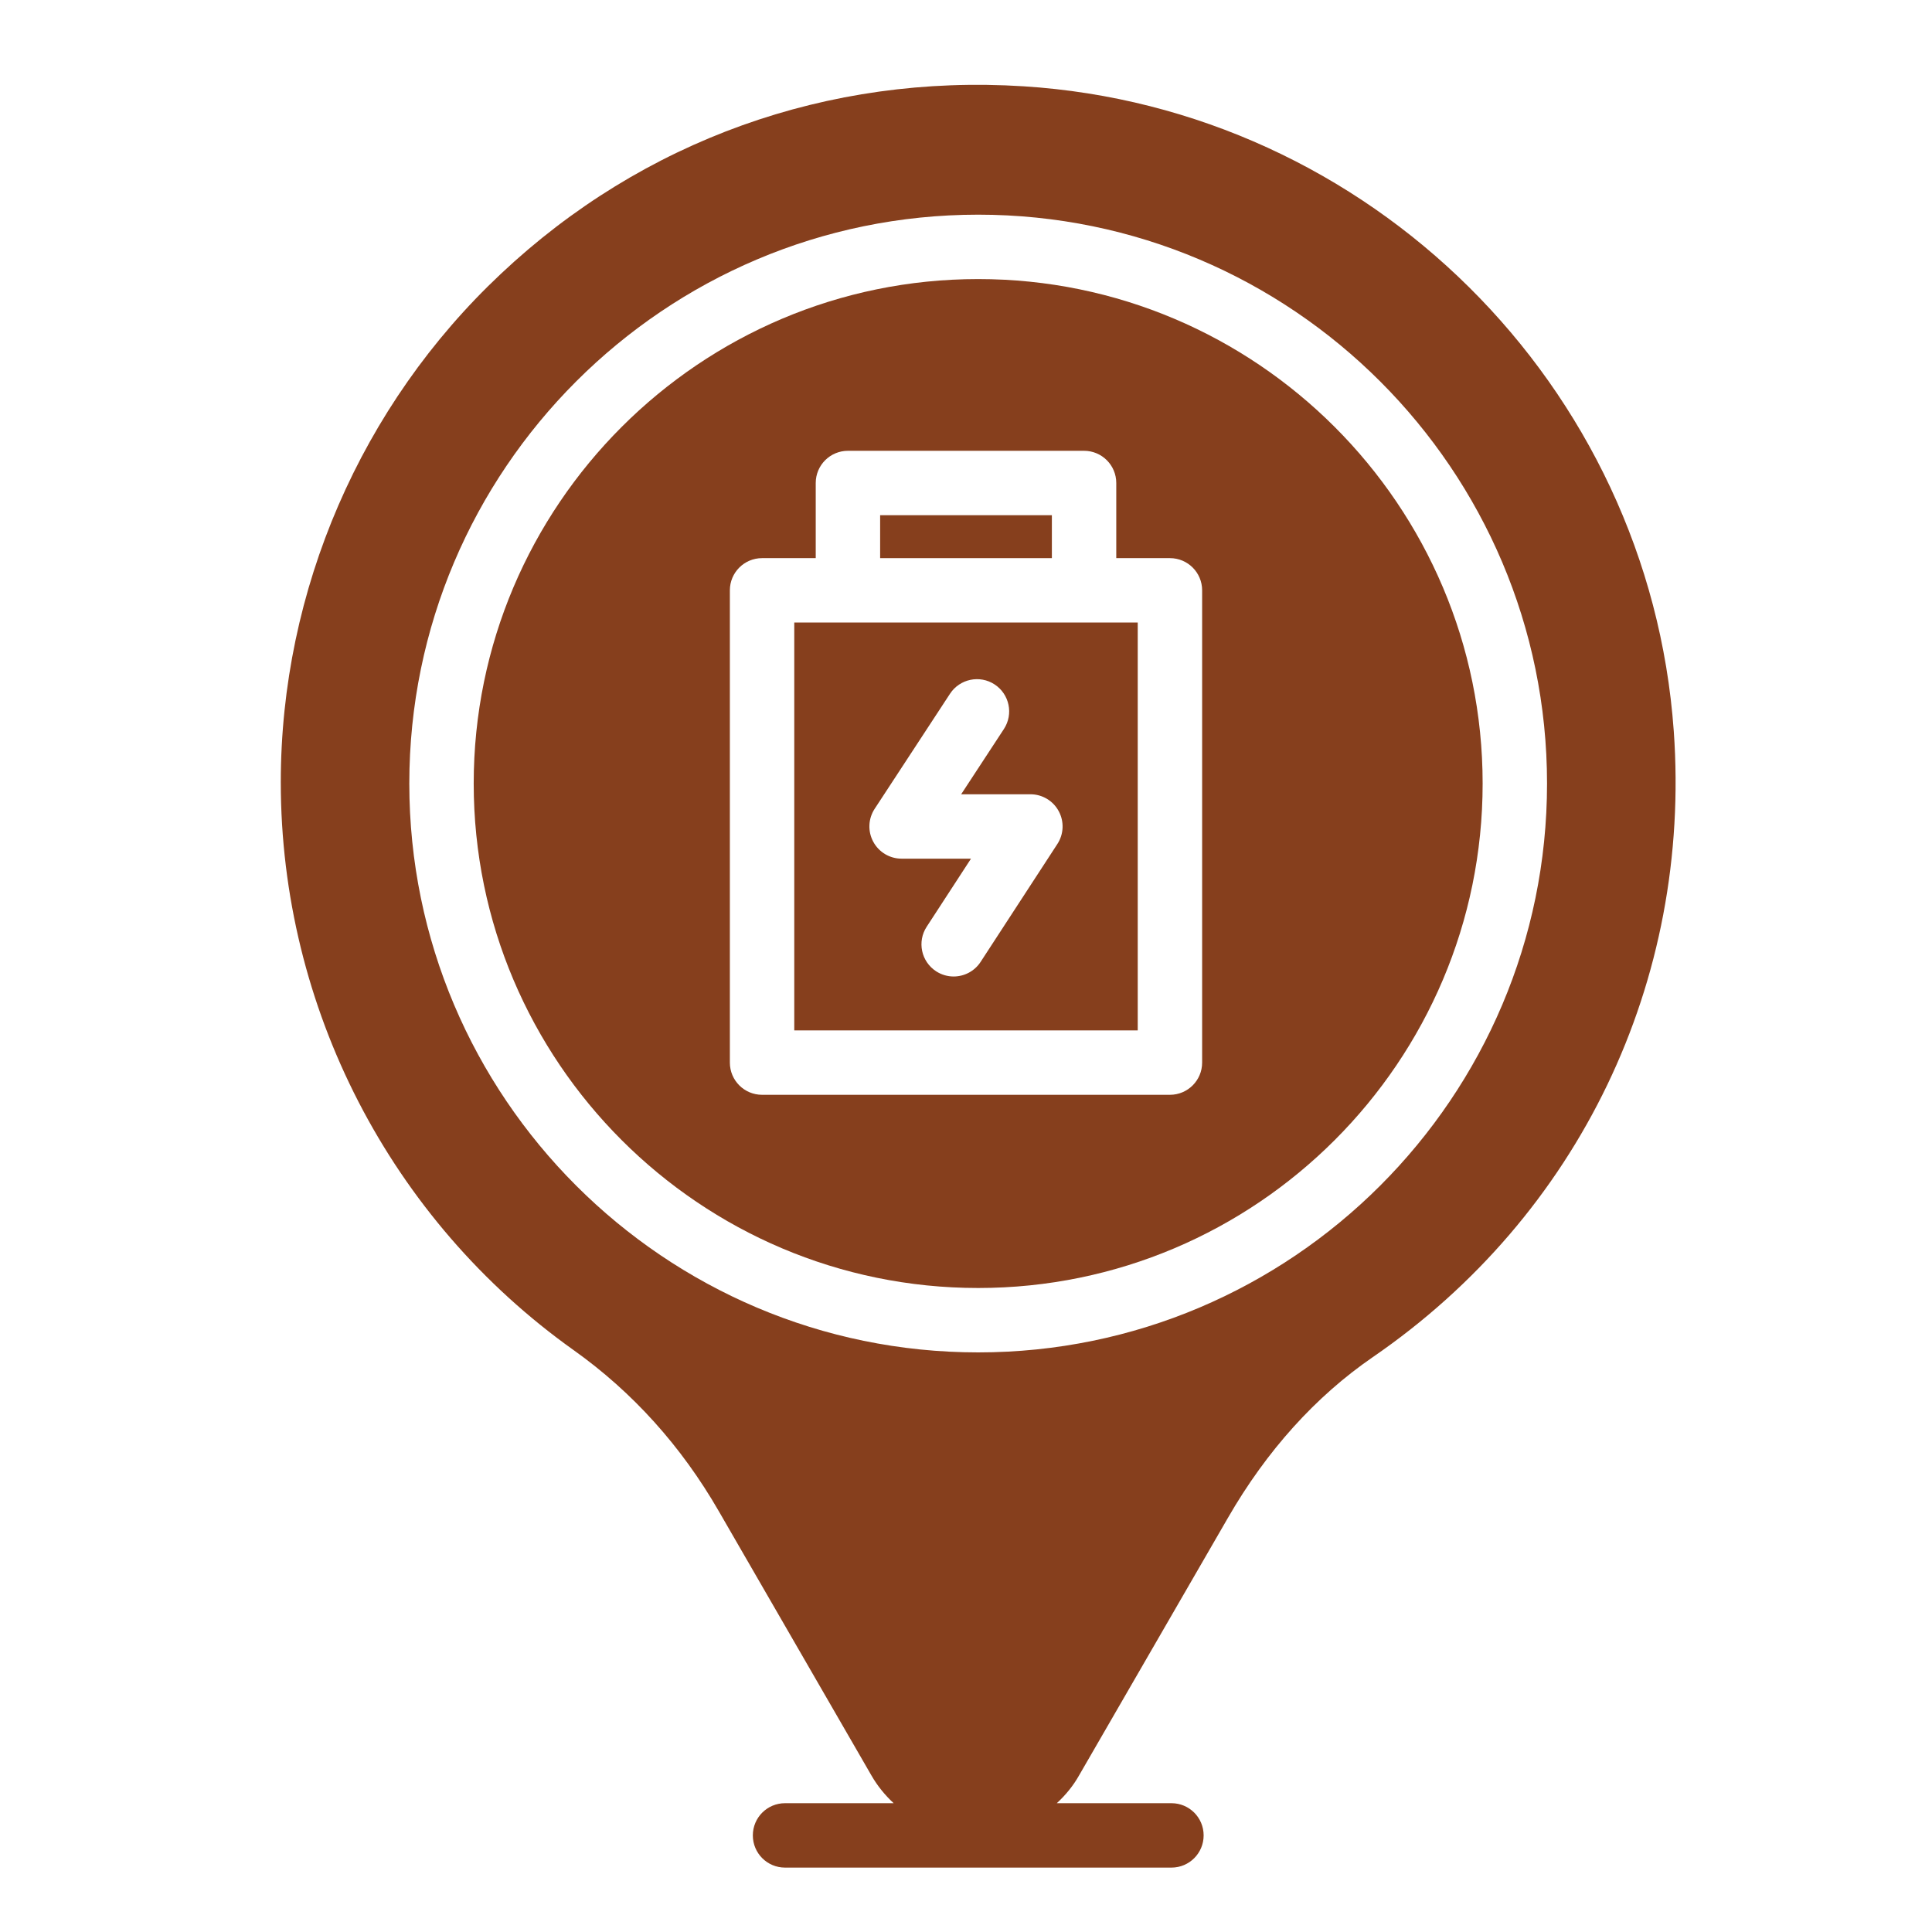
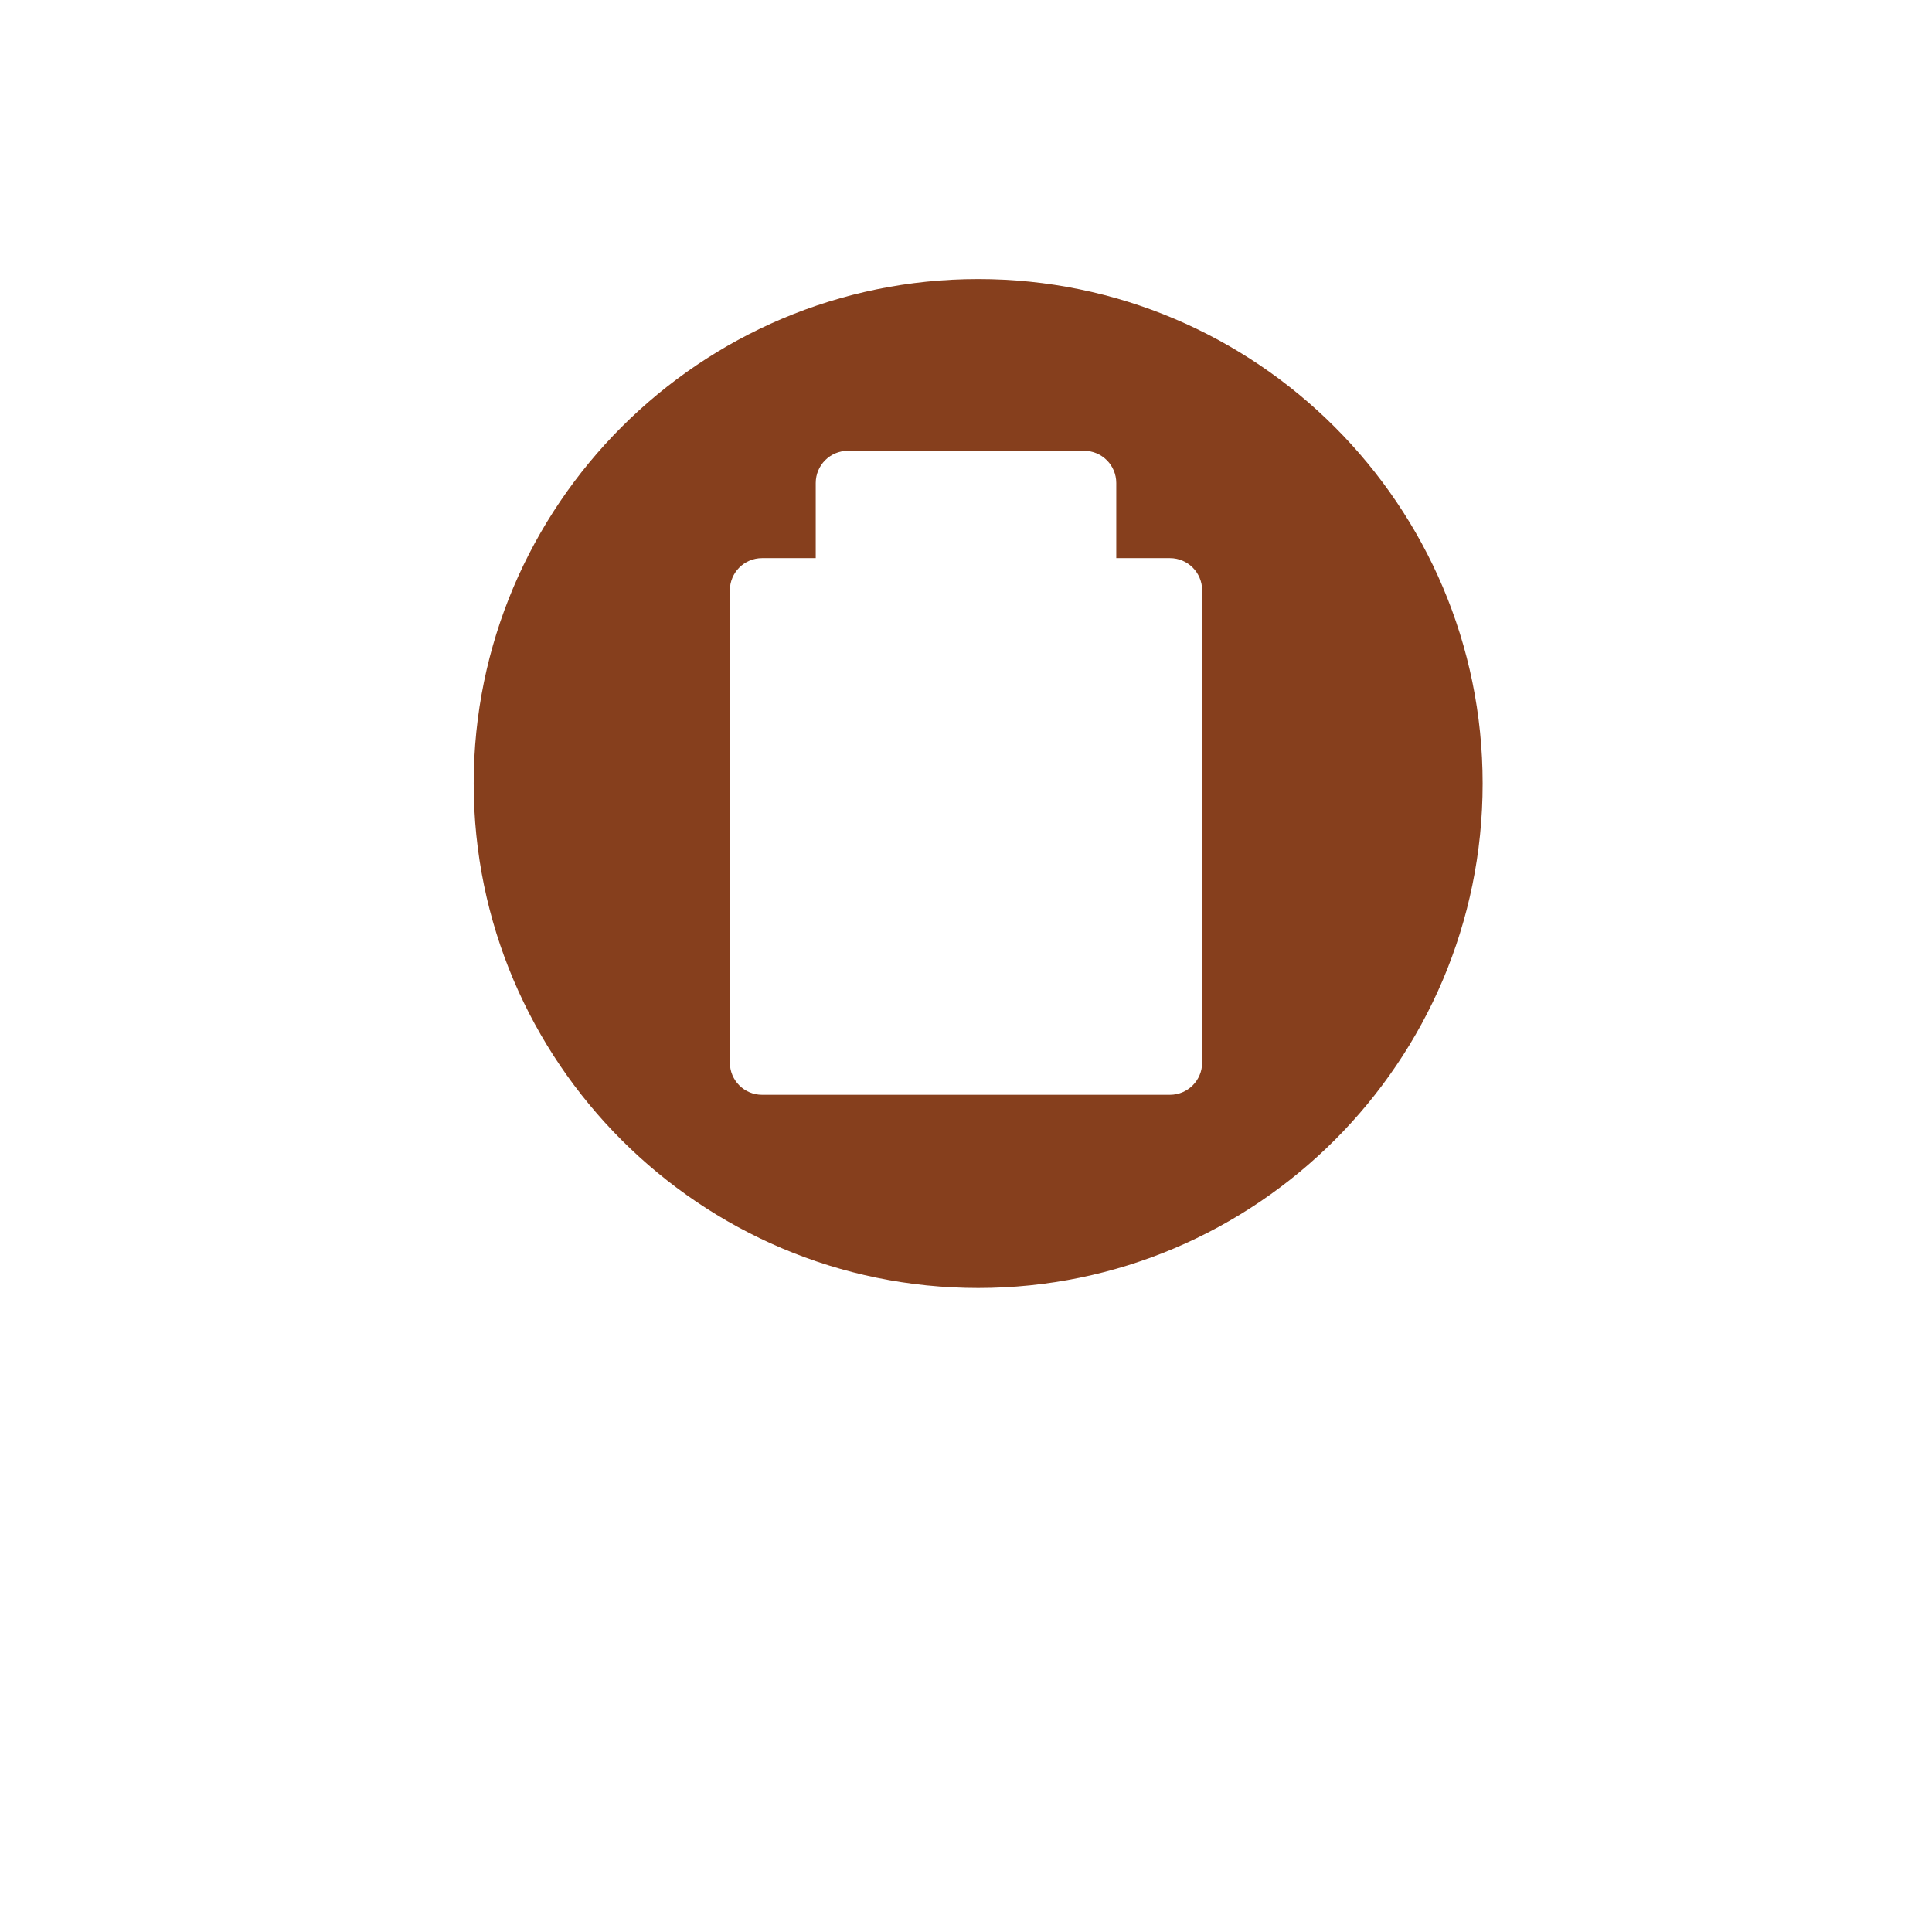
<svg xmlns="http://www.w3.org/2000/svg" id="Layer_1" height="300" viewBox="0 0 90 90" width="300" version="1.1">
  <g width="100%" height="100%" transform="matrix(1,0,0,1,0,0)">
    <g>
      <path d="m45.567 13c-12.958 0-23.5 10.542-23.5 23.5s10.542 23.5 23.5 23.5 23.5-10.542 23.5-23.5-10.542-23.5-23.5-23.5zm10.433 36.5c0 .829-.672 1.5-1.5 1.5h-19c-.828 0-1.5-.671-1.5-1.5v-22c0-.829.672-1.5 1.5-1.5h2.5v-3.5c0-.829.672-1.5 1.5-1.5h11c.828 0 1.5.671 1.5 1.5v3.5h2.5c.828 0 1.5.671 1.5 1.5z" fill="#863f1d" fill-opacity="1" data-original-color="#000000ff" stroke="none" stroke-opacity="1" />
-       <path d="m41 24h8v2h-8z" fill="#863f1d" fill-opacity="1" data-original-color="#000000ff" stroke="none" stroke-opacity="1" />
-       <path d="m37 48h16v-19h-16zm3.745-10.322 3.511-5.362c.455-.693 1.386-.885 2.076-.433.693.454.888 1.383.434 2.077l-1.991 3.04h3.225c.55 0 1.057.301 1.318.785.263.484.239 1.072-.062 1.533l-3.574 5.489c-.287.441-.768.682-1.258.682-.281 0-.564-.079-.817-.243-.694-.452-.891-1.381-.438-2.075l2.064-3.171h-3.233c-.551 0-1.058-.302-1.319-.787-.263-.484-.238-1.074.064-1.535z" fill="#863f1d" fill-opacity="1" data-original-color="#000000ff" stroke="none" stroke-opacity="1" />
-       <path d="m77.97 34.05c-1.15-16.1-14.18-29.01-30.29-30.03-9.1-.58-17.74 2.52-24.34 8.73-6.52 6.12-10.26 14.75-10.26 23.69 0 10.49 5.1 20.38 13.65 26.46 2.74 1.95 5.01 4.47 6.75 7.49l7.11 12.31c.28.49.64.93 1.04 1.3h-5.06c-.83 0-1.5.67-1.5 1.5s.67 1.5 1.5 1.5h18c.83 0 1.5-.67 1.5-1.5s-.67-1.5-1.5-1.5h-5.34c.4-.37.76-.8 1.04-1.3l6.93-11.99c1.81-3.14 4.09-5.66 6.75-7.49 9.61-6.6 14.85-17.51 14.02-29.17zm-32.403 28.95c-14.612 0-26.5-11.888-26.5-26.5s11.888-26.5 26.5-26.5 26.5 11.888 26.5 26.5-11.887 26.5-26.5 26.5z" fill="#863f1d" fill-opacity="1" data-original-color="#000000ff" stroke="none" stroke-opacity="1" />
    </g>
  </g>
</svg>